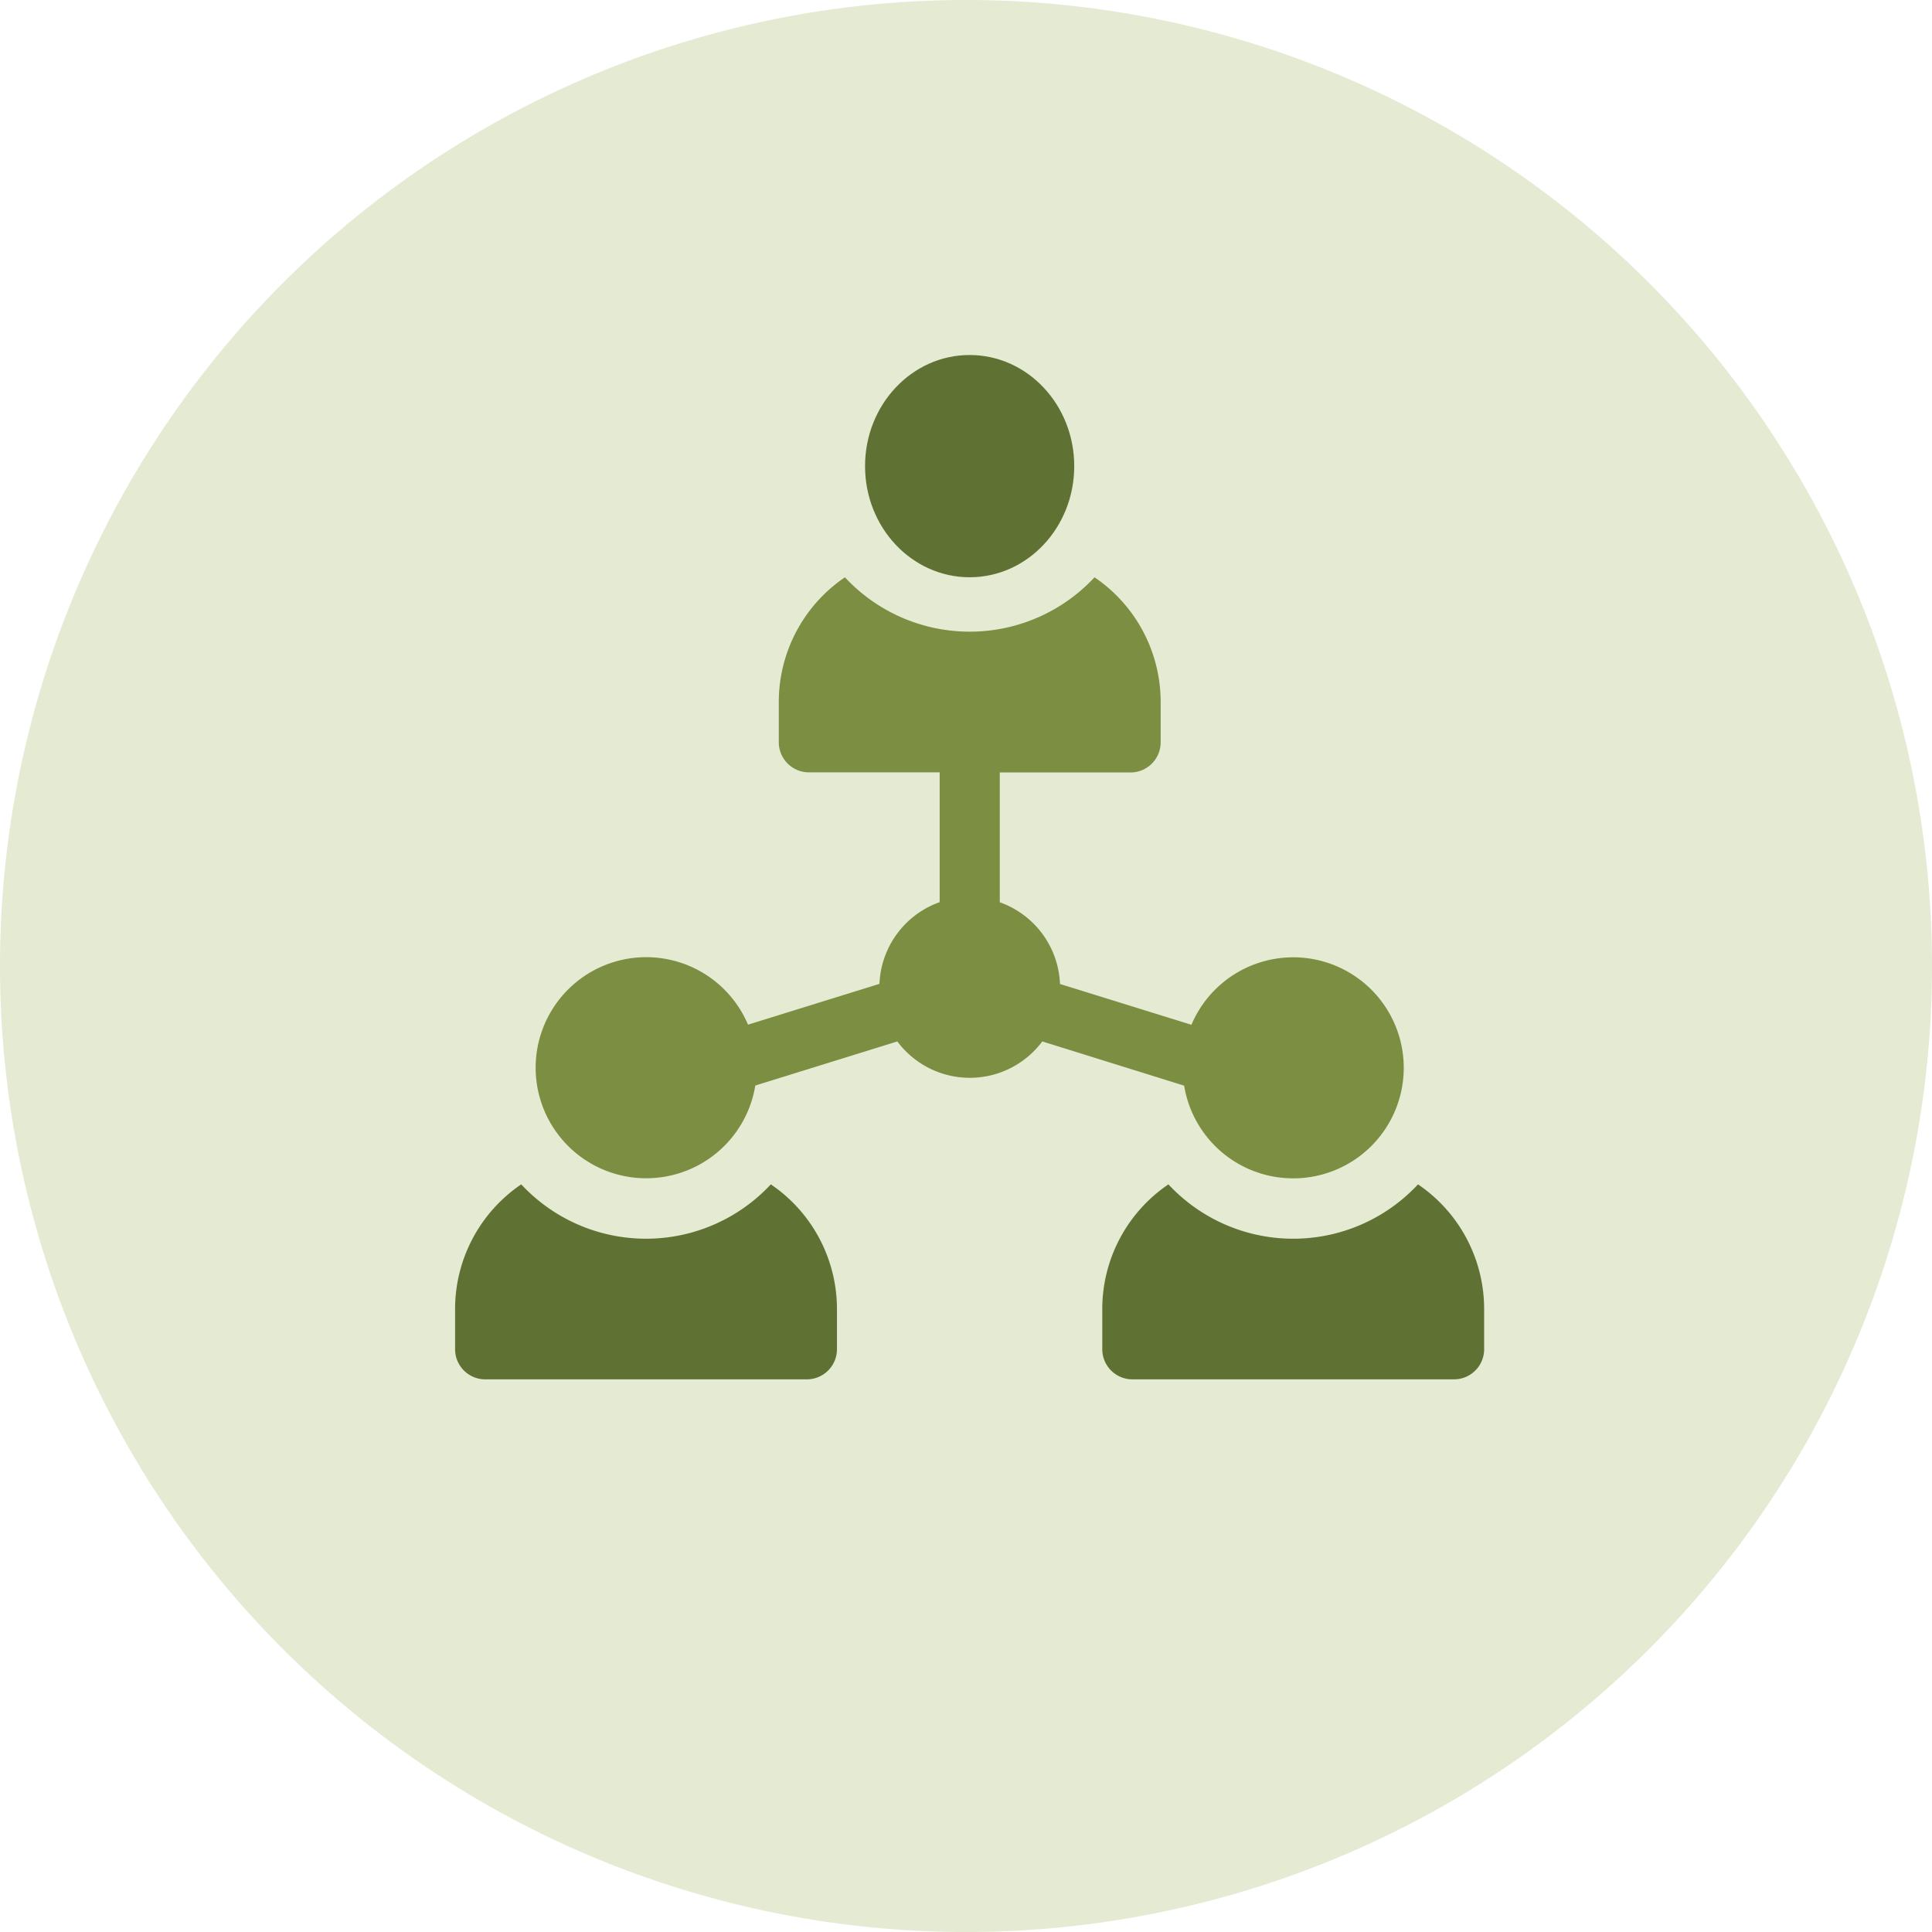
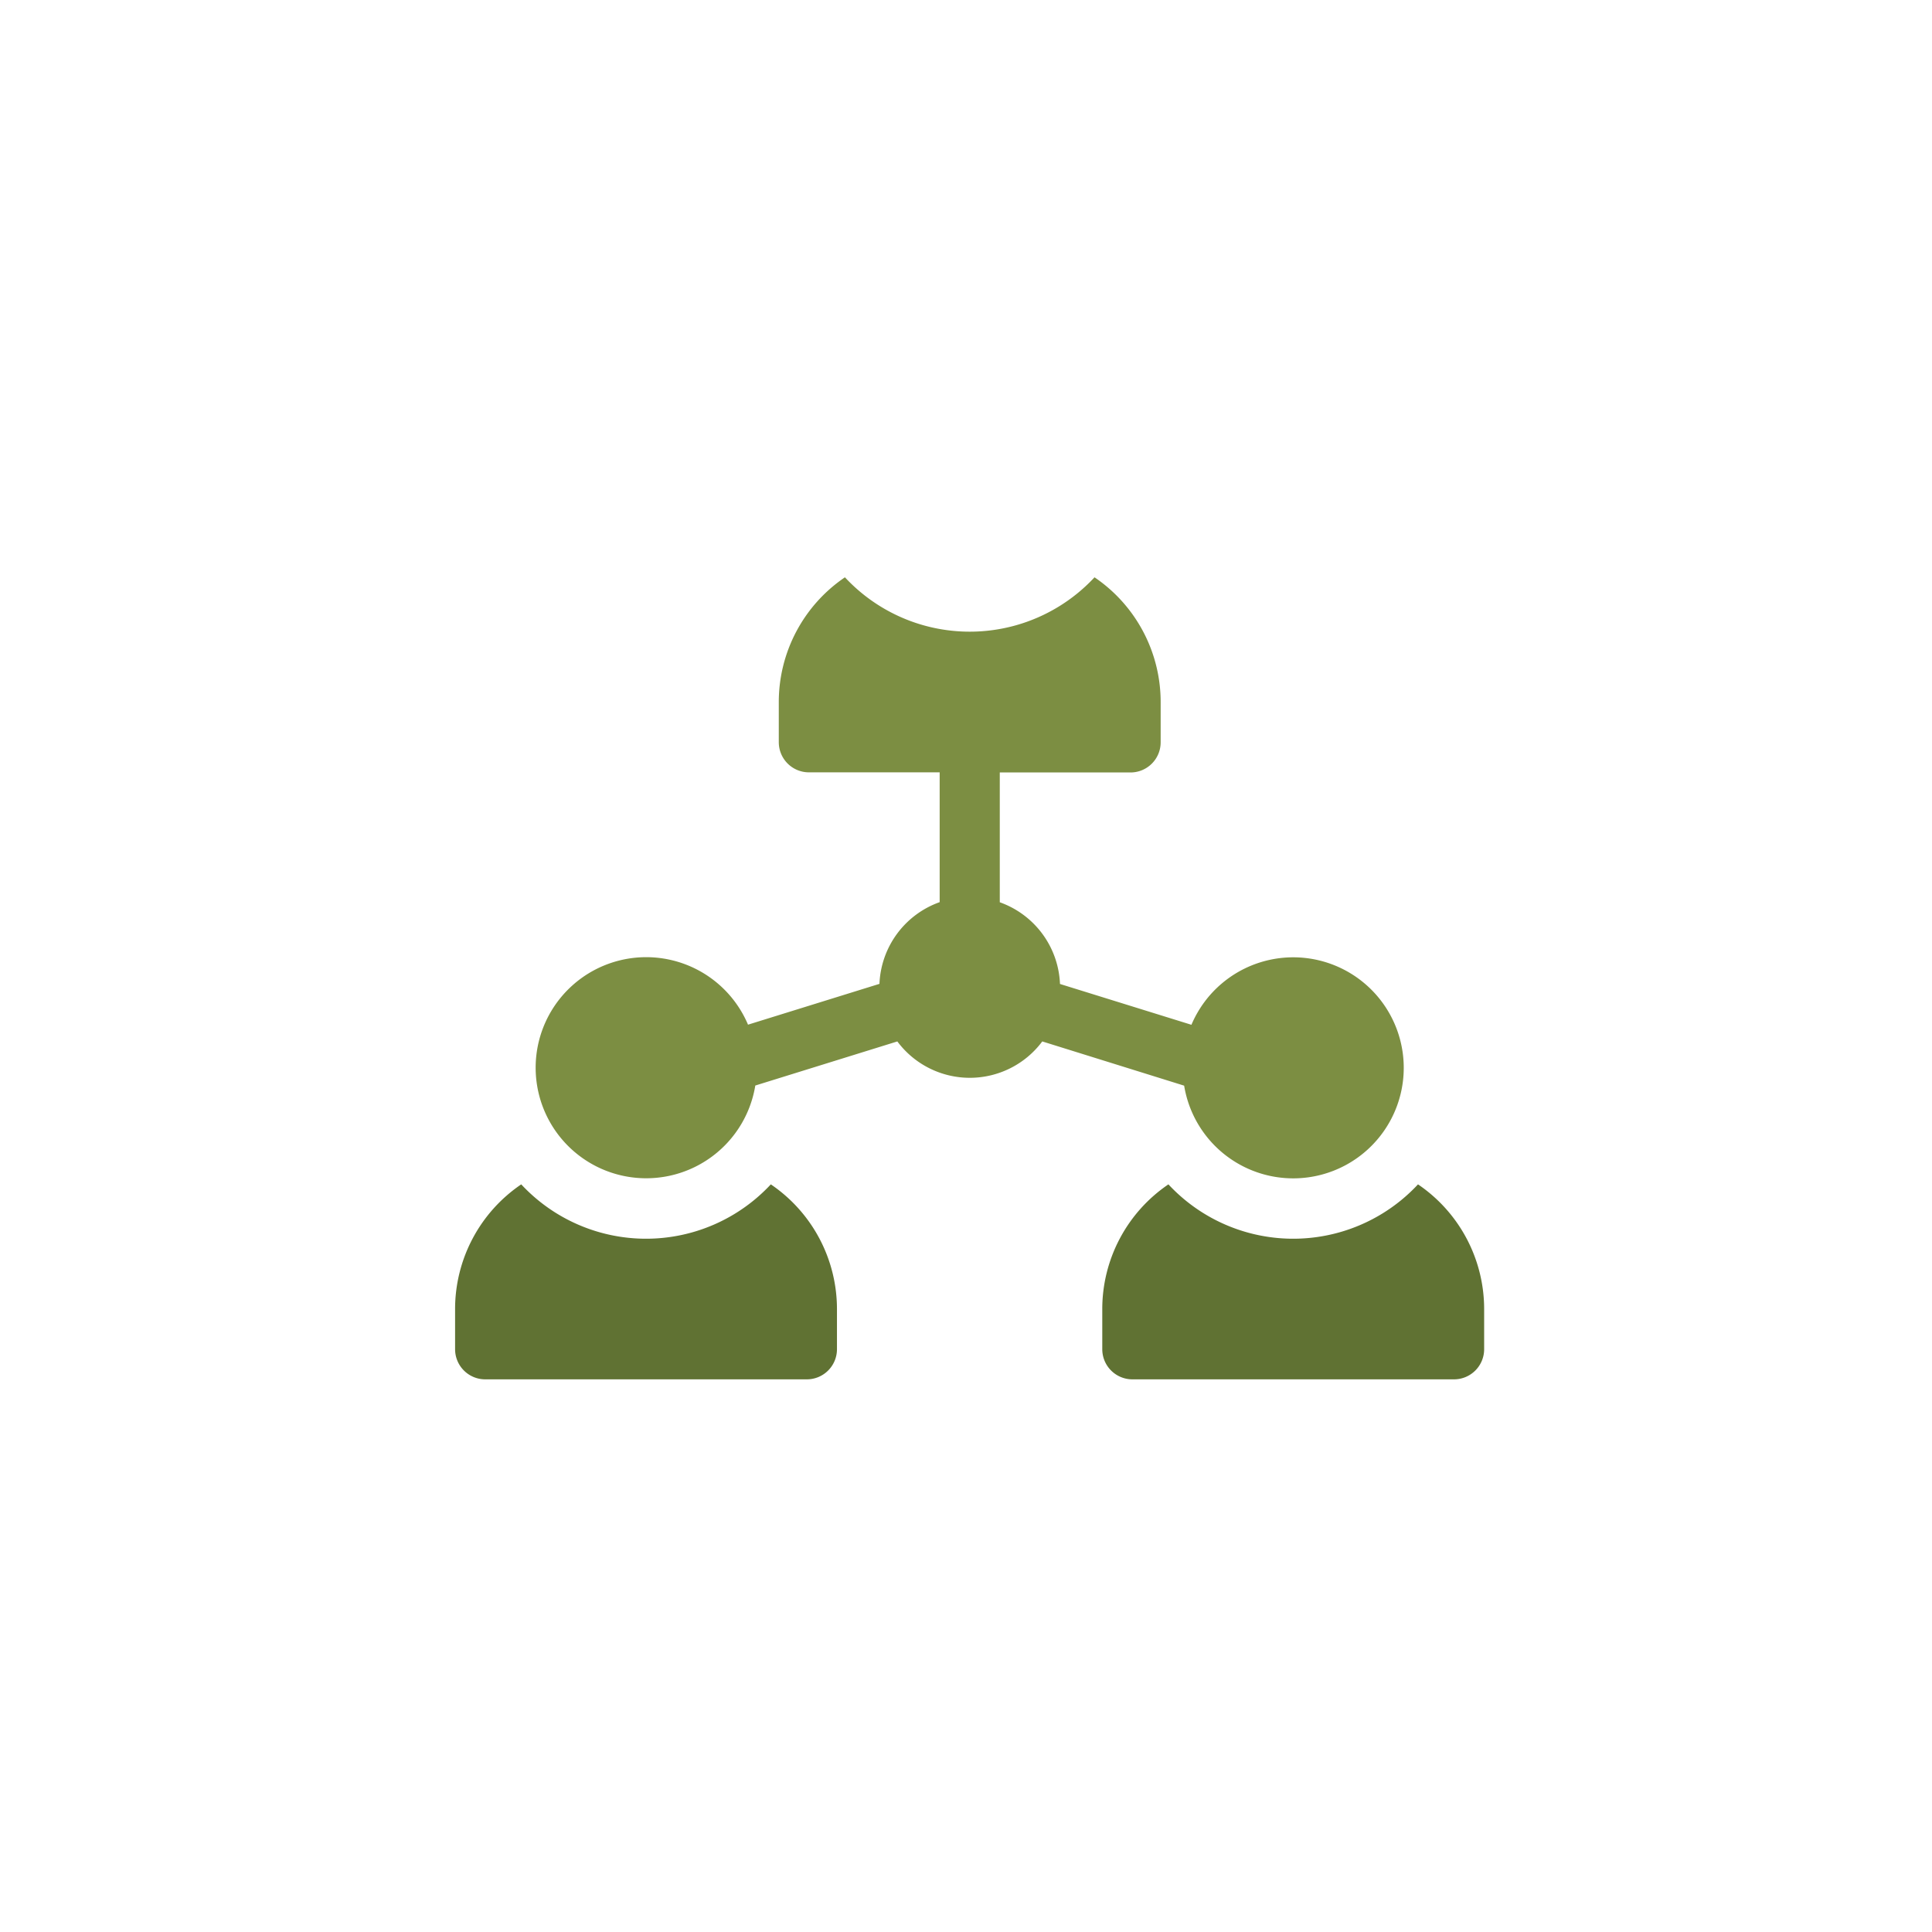
<svg xmlns="http://www.w3.org/2000/svg" width="82.754" height="82.754" viewBox="0 0 82.754 82.754">
  <defs>
    <clipPath id="clip-path">
      <path id="Path_9853" data-name="Path 9853" d="M0,10.754H82.754V-72H0Z" transform="translate(0 72)" fill="none" />
    </clipPath>
    <clipPath id="clip-path-2">
-       <rect id="Rectangle_2923" data-name="Rectangle 2923" width="103" height="92" transform="translate(0.15 -0.133)" fill="none" />
-     </clipPath>
+       </clipPath>
  </defs>
  <g id="Group_8707" data-name="Group 8707" transform="translate(-279.428 -2900)">
    <g id="Group_7357" data-name="Group 7357" transform="translate(0 -3045)">
      <g id="Group_8433" data-name="Group 8433" transform="translate(0 -2859)">
        <g id="Group_8317" data-name="Group 8317" transform="translate(14.305 6165.877)">
          <g id="Group_7794" data-name="Group 7794" transform="translate(265.123 2710.123)">
            <g id="Group_7793" data-name="Group 7793" transform="translate(0 -72)" clip-path="url(#clip-path)">
              <g id="Group_7789" data-name="Group 7789" transform="translate(-10.273 -7.99)" opacity="0.26">
                <g id="Group_7788" data-name="Group 7788" transform="translate(0 0)">
                  <g id="Group_7787" data-name="Group 7787" clip-path="url(#clip-path-2)">
                    <g id="Group_7786" data-name="Group 7786" transform="translate(10.273 7.99)">
                      <path id="Path_9849" data-name="Path 9849" d="M5.377,10.754A41.377,41.377,0,0,0,46.754-30.623,41.377,41.377,0,0,0,5.377-72,41.377,41.377,0,0,0-36-30.623,41.377,41.377,0,0,0,5.377,10.754" transform="translate(36 72)" fill="#99af54" />
                    </g>
                  </g>
                </g>
              </g>
            </g>
          </g>
        </g>
      </g>
    </g>
    <g id="people" transform="translate(298.921 2914.847)">
-       <ellipse id="Ellipse_382" data-name="Ellipse 382" cx="4.48" cy="4.76" rx="4.48" ry="4.76" transform="translate(17.56 0.359)" fill="#607233" />
      <path id="Path_10335" data-name="Path 10335" d="M13.524,414.961a7.3,7.3,0,0,1-10.691,0A6.455,6.455,0,0,0,0,420.3v1.722a1.291,1.291,0,0,0,1.291,1.291H15.066a1.291,1.291,0,0,0,1.291-1.291V420.3A6.455,6.455,0,0,0,13.524,414.961Z" transform="translate(0 -379.078)" fill="#607233" />
      <path id="Path_10336" data-name="Path 10336" d="M335.524,414.961a7.3,7.3,0,0,1-10.691,0A6.455,6.455,0,0,0,322,420.3v1.722a1.291,1.291,0,0,0,1.291,1.291h13.775a1.291,1.291,0,0,0,1.291-1.291V420.3A6.455,6.455,0,0,0,335.524,414.961Z" transform="translate(-294.279 -379.078)" fill="#607233" />
      <path id="Path_10337" data-name="Path 10337" d="M67.784,134.733a4.734,4.734,0,1,0,.312-2.607l-5.63-1.748a3.881,3.881,0,0,0-2.579-3.5v-5.56h5.6a1.291,1.291,0,0,0,1.291-1.291V118.3a6.455,6.455,0,0,0-2.833-5.341,7.3,7.3,0,0,1-10.691,0,6.455,6.455,0,0,0-2.833,5.341v1.722a1.291,1.291,0,0,0,1.291,1.291h5.6v5.56a3.881,3.881,0,0,0-2.579,3.5l-5.63,1.748a4.735,4.735,0,1,0,.312,2.607l6.084-1.889a3.871,3.871,0,0,0,6.208,0Z" transform="translate(-36.556 -103.078)" fill="#7c8e42" />
    </g>
  </g>
</svg>